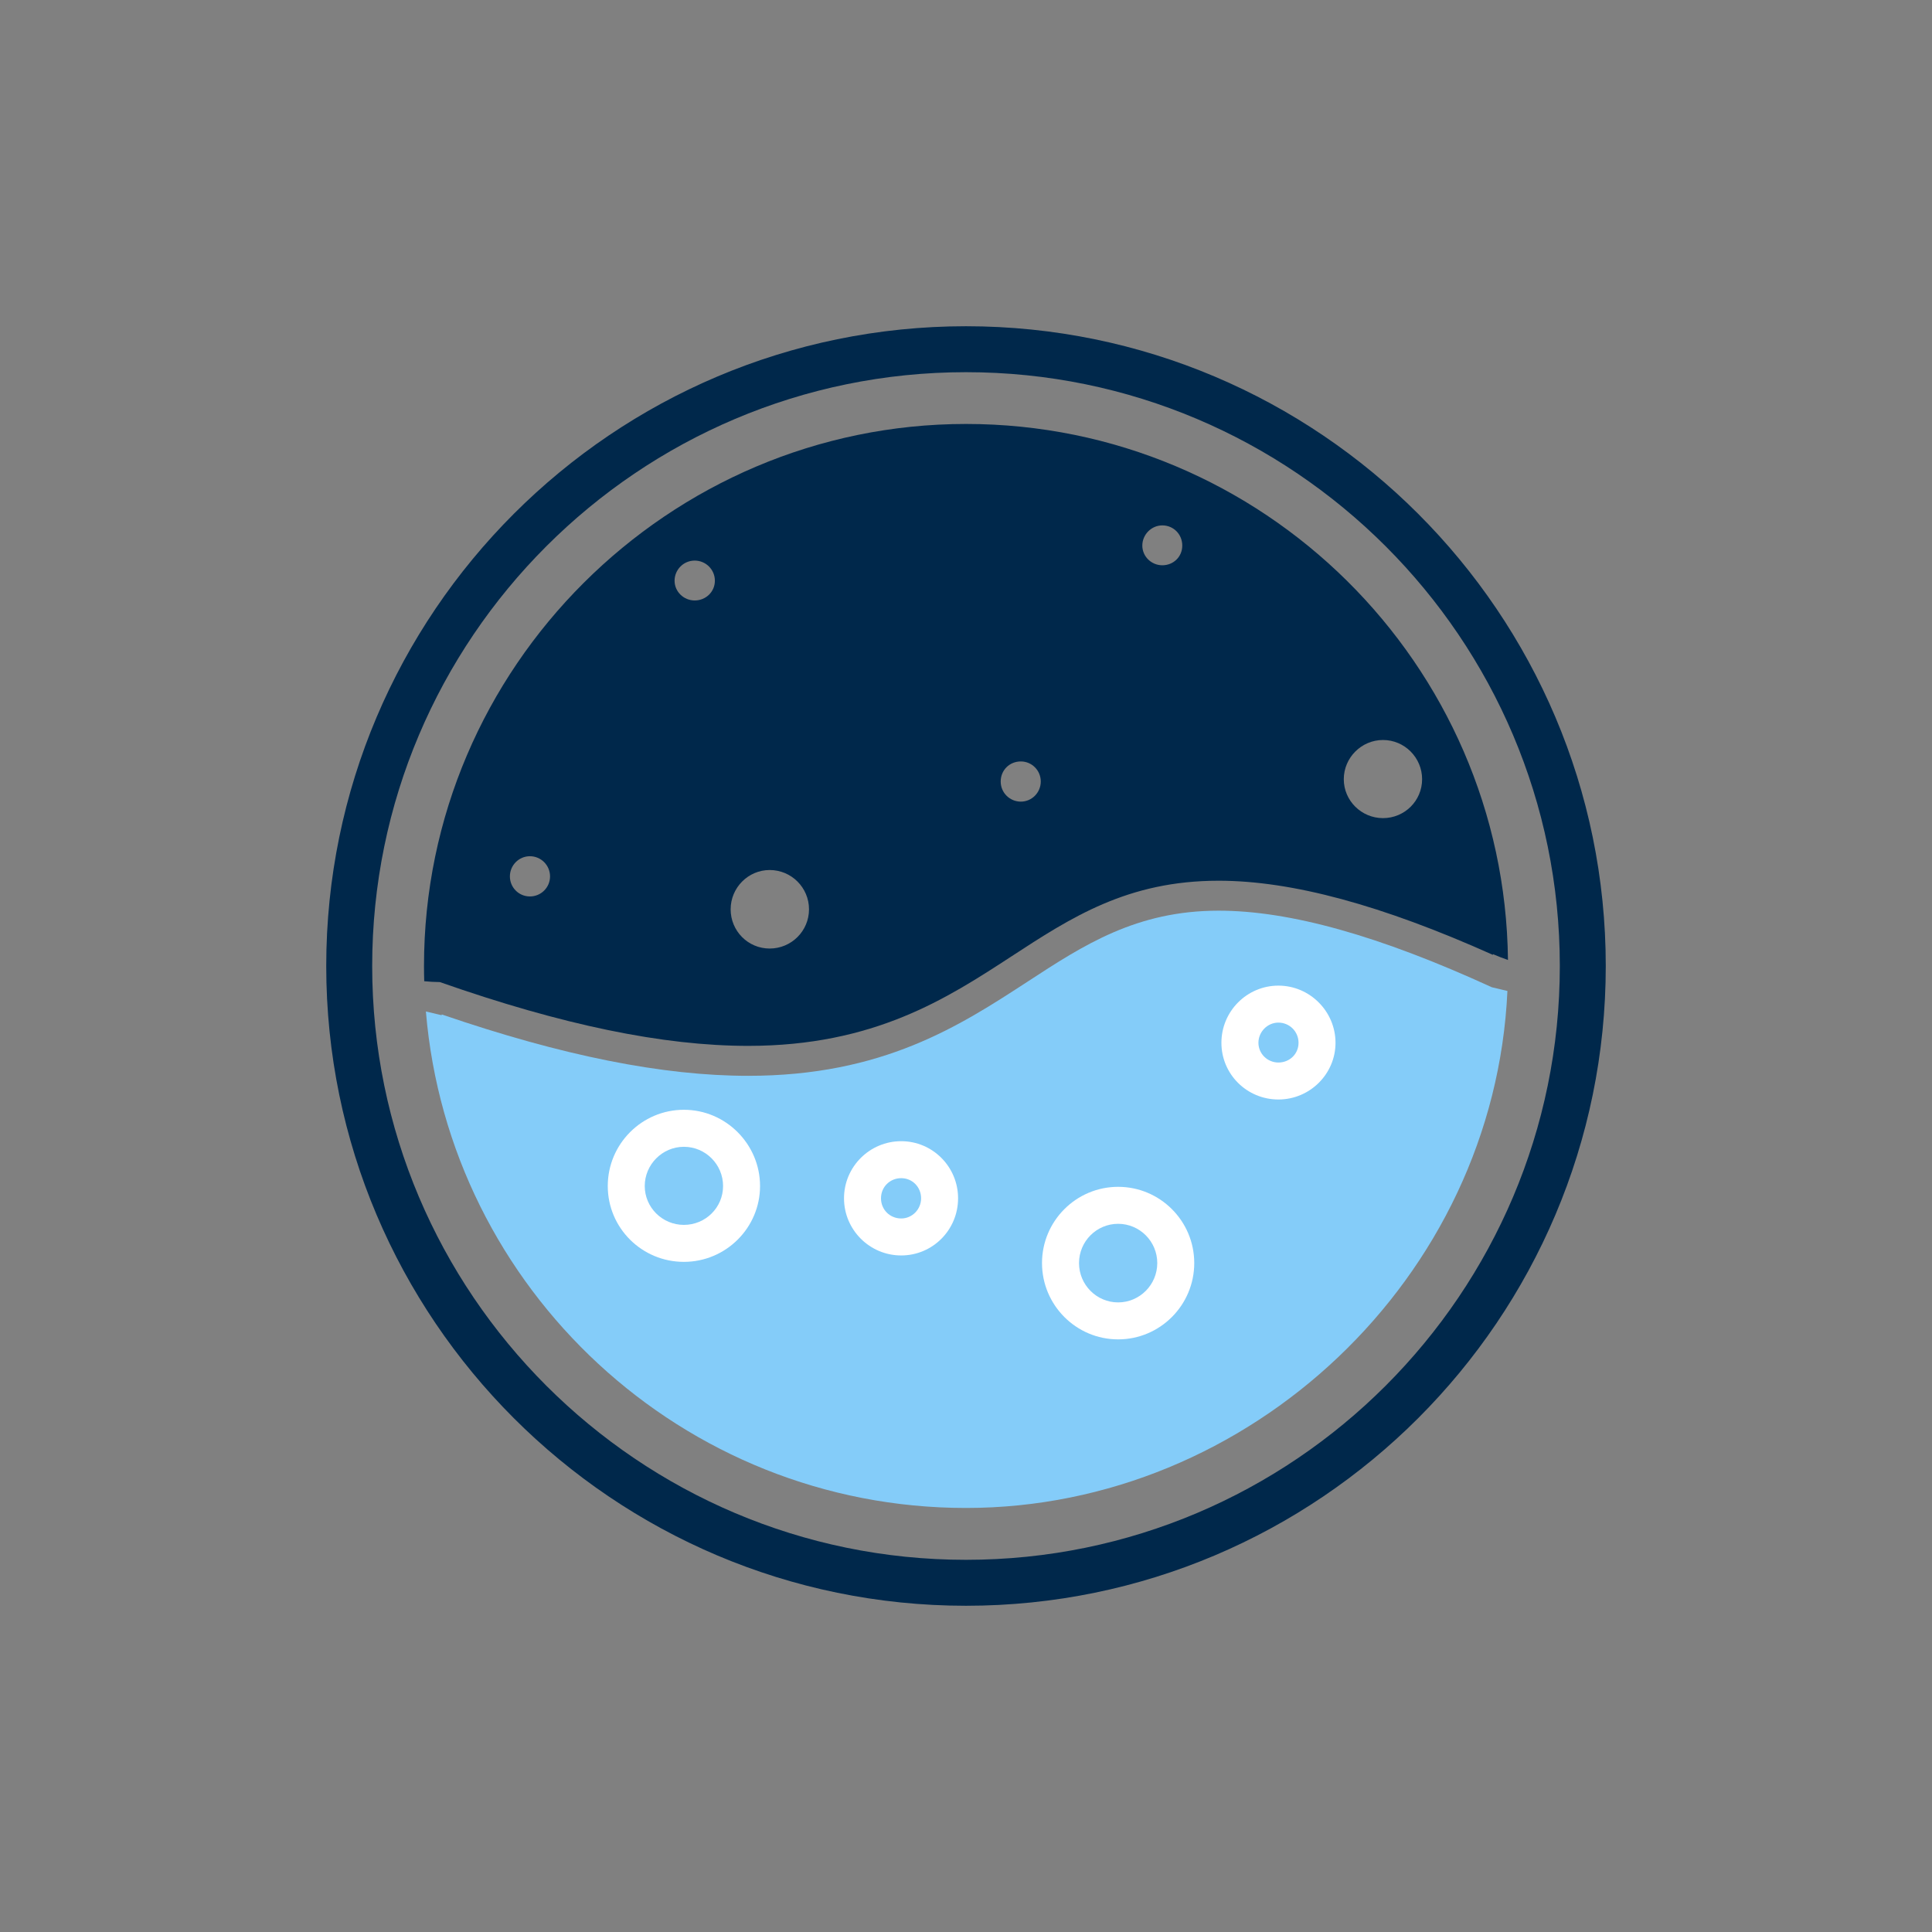
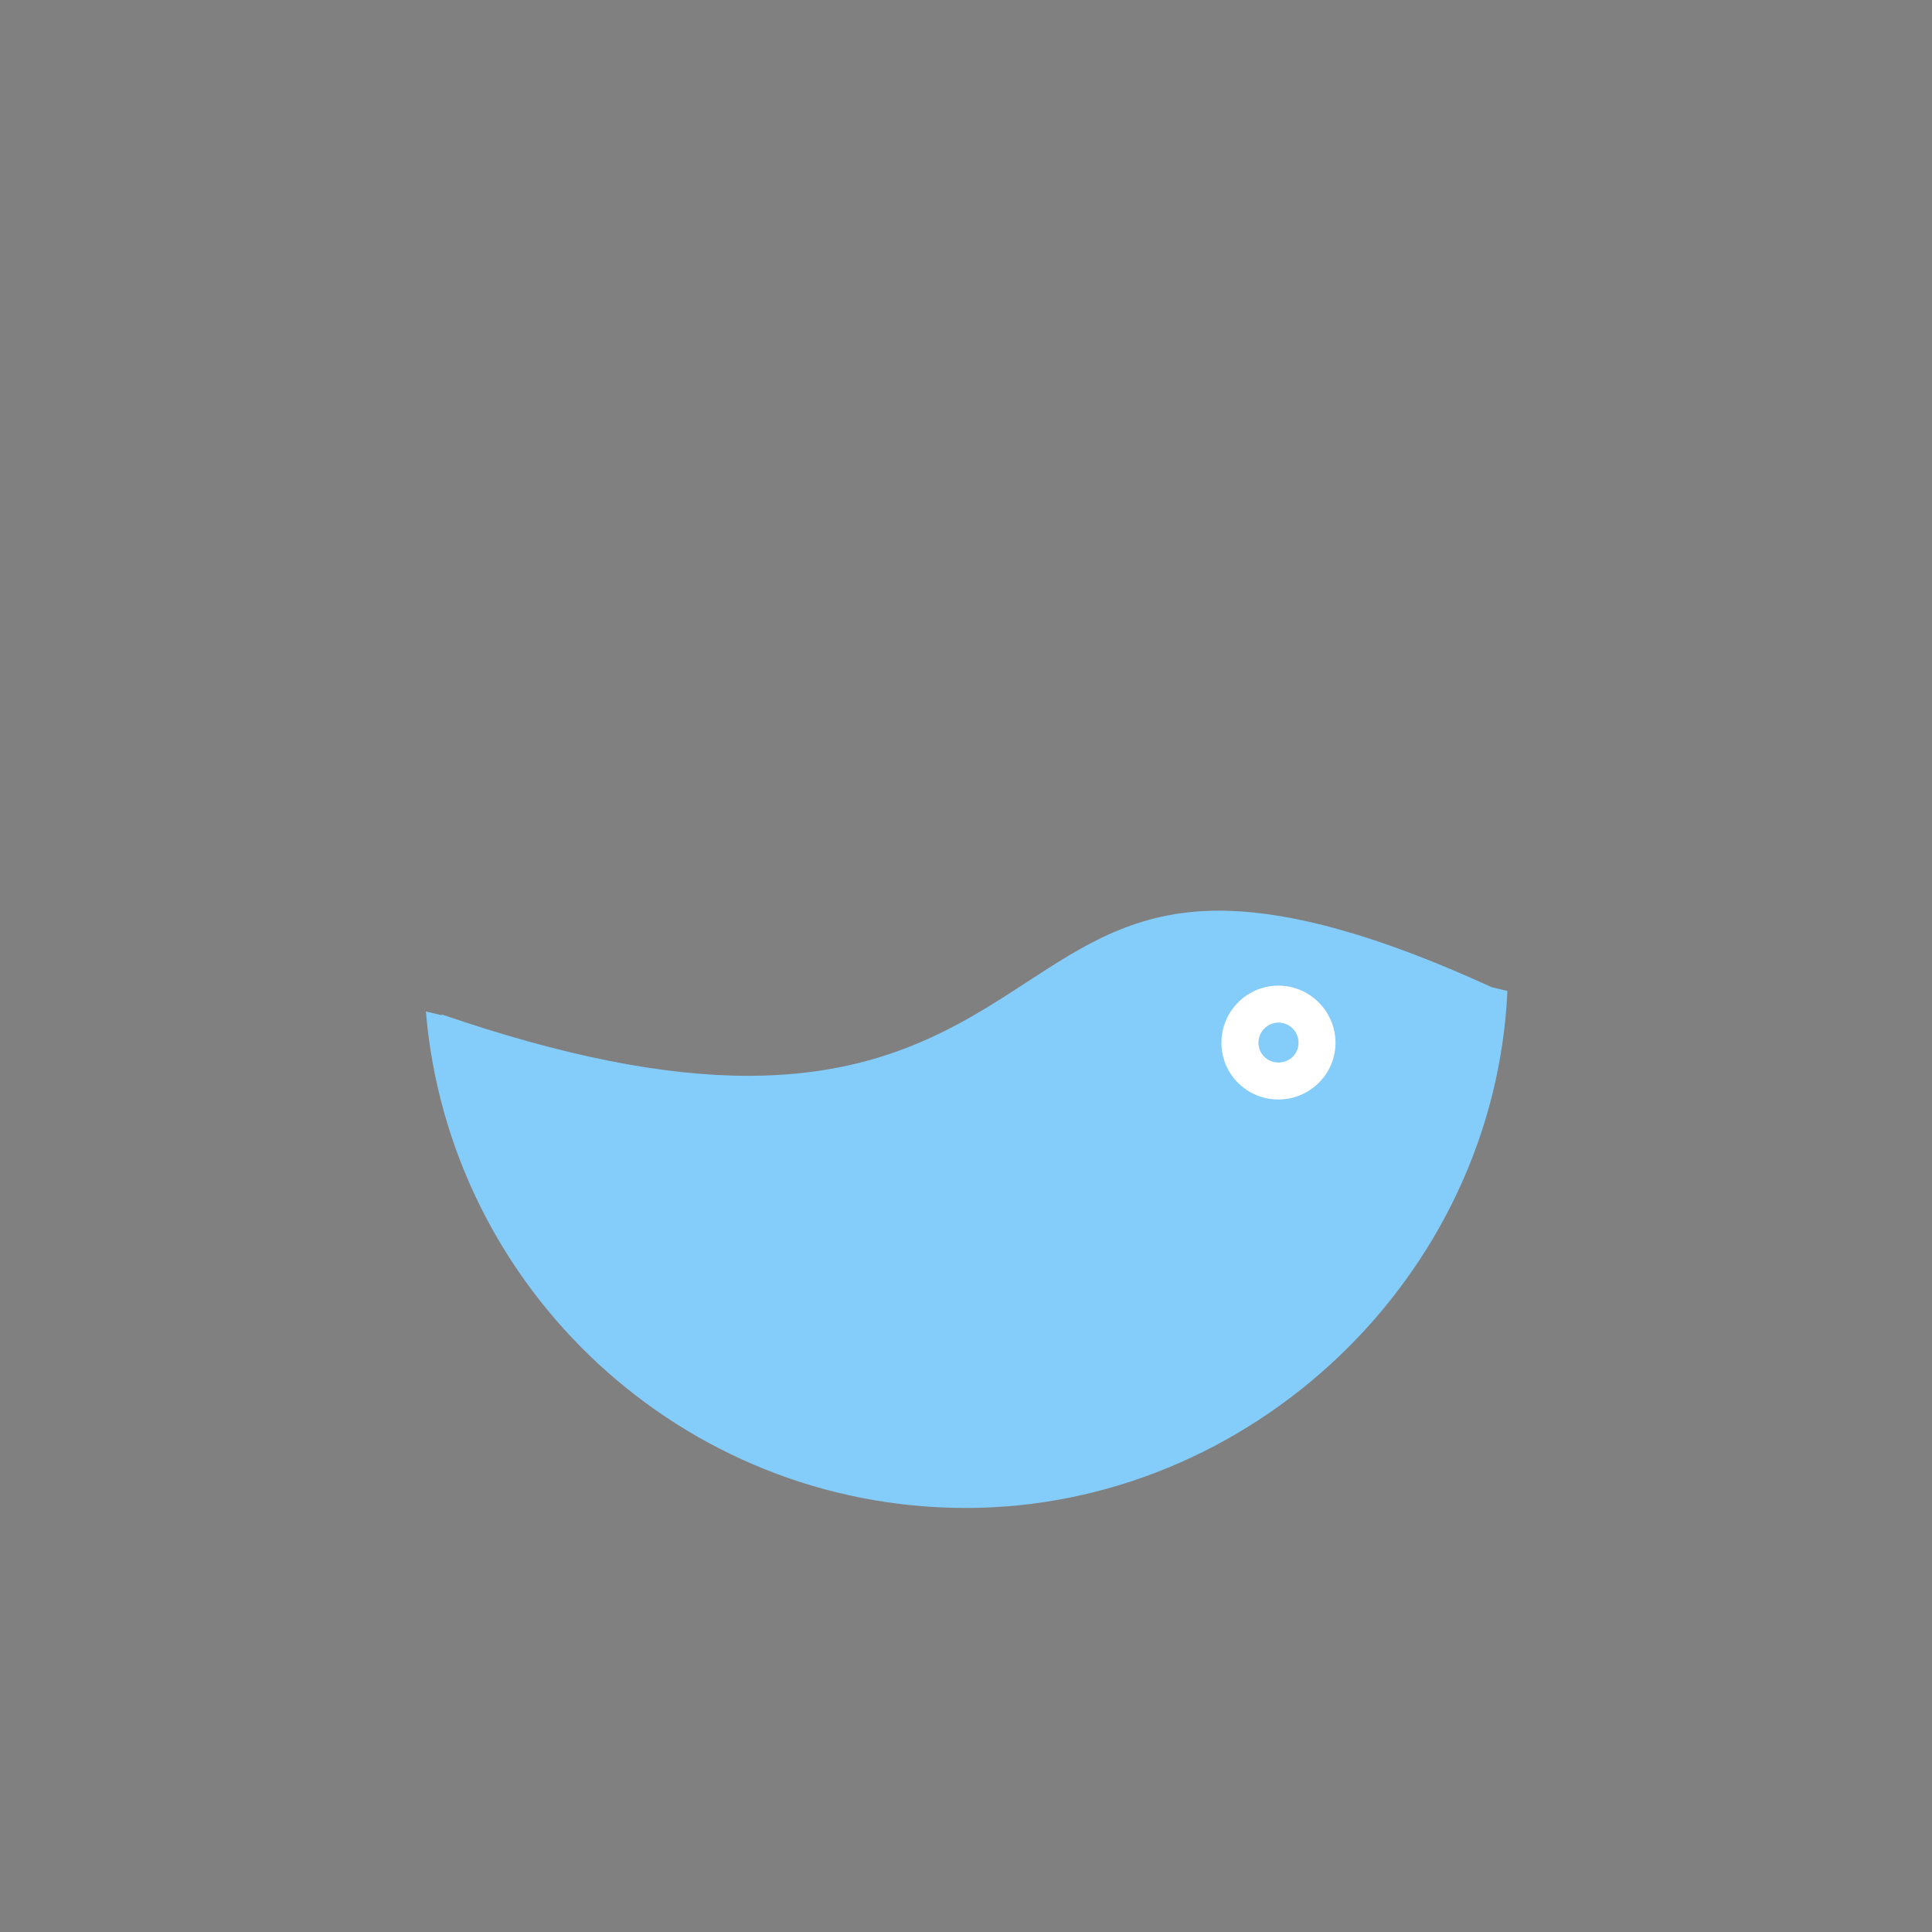
<svg xmlns="http://www.w3.org/2000/svg" id="Layer_1" data-name="Layer 1" viewBox="0 0 500 500">
  <rect x="0" y="0" width="500" height="500" fill="#808080" stroke="none" />
  <defs>
    <style>
      .cls-1 {
        fill: #84ccf9;
      }

      .cls-1, .cls-2, .cls-3 {
        stroke-width: 0px;
      }

      .cls-2 {
        fill: #00284b;
      }

      .cls-3 {
        fill: #fff;
      }
    </style>
  </defs>
  <path class="cls-1" d="M386.13,255.52c-29.11-13.35-52.28-19.84-70.77-19.84-21.29,0-34.93,8.91-49.38,18.34-17.61,11.47-37.46,24.4-72.34,24.4-22.2,0-48.19-5.2-79.33-15.89v.21s-4.09-.97-4.09-.97c6,71.86,66.4,128.49,139.78,128.49s136.73-59.45,140.12-133.8l-3.99-.95Z" />
  <path class="cls-3" d="M330.85,255.08c-8.13,0-14.75,6.63-14.75,14.79s6.62,14.68,14.75,14.68,14.78-6.59,14.78-14.68-6.63-14.79-14.78-14.79ZM330.85,274.98c-2.85,0-5.17-2.29-5.17-5.11s2.32-5.22,5.17-5.22,5.21,2.29,5.21,5.22-2.34,5.11-5.21,5.11Z" />
-   <path class="cls-3" d="M233.23,295.34c-8.16,0-14.8,6.63-14.8,14.78s6.64,14.79,14.8,14.79,14.72-6.63,14.72-14.79-6.6-14.78-14.72-14.78ZM233.23,315.34c-2.93,0-5.23-2.29-5.23-5.22s2.3-5.21,5.23-5.21,5.15,2.34,5.15,5.21-2.31,5.22-5.15,5.22Z" />
-   <path class="cls-3" d="M289.37,307.15c-10.86,0-19.7,8.85-19.7,19.73s8.84,19.75,19.7,19.75,19.7-8.86,19.7-19.75-8.84-19.73-19.7-19.73ZM289.37,337.06c-5.58,0-10.12-4.56-10.12-10.18s4.54-10.16,10.12-10.16,10.13,4.56,10.13,10.16-4.54,10.18-10.13,10.18Z" />
-   <path class="cls-3" d="M176.99,287.21c-10.86,0-19.7,8.85-19.7,19.73s8.84,19.63,19.7,19.63,19.71-8.81,19.71-19.63-8.85-19.73-19.71-19.73ZM176.99,317c-5.58,0-10.13-4.51-10.13-10.06s4.54-10.15,10.13-10.15,10.14,4.56,10.14,10.15-4.55,10.06-10.14,10.06Z" />
-   <path class="cls-2" d="M113.86,254.17c31.64,11.1,57.76,16.5,79.78,16.5,32.58,0,51.41-12.27,68.02-23.09,15.52-10.13,30.1-19.65,53.7-19.65,18.97,0,42.24,6.29,71.01,19.19,0-.06,0-.13,0-.19,1.27.55,2.57,1.05,3.89,1.51-.84-76.63-63.43-138.72-140.26-138.72s-140.27,62.93-140.27,140.27c0,1.32.02,2.64.06,3.95,1.35.13,2.71.21,4.08.22ZM357.92,191.51c5.58,0,10.12,4.56,10.12,10.15s-4.54,10.07-10.12,10.07-10.15-4.51-10.15-10.07,4.56-10.15,10.15-10.15ZM300.81,135.97c2.88,0,5.16,2.29,5.16,5.22s-2.31,5.1-5.16,5.1-5.18-2.29-5.18-5.1,2.32-5.22,5.18-5.22ZM264.19,197.06c2.85,0,5.16,2.32,5.16,5.19s-2.31,5.21-5.16,5.21-5.21-2.28-5.21-5.21,2.28-5.19,5.21-5.19ZM199.19,225.16c5.63,0,10.18,4.56,10.18,10.17s-4.56,10.15-10.18,10.15-10.1-4.56-10.1-10.15,4.54-10.17,10.1-10.17ZM179.79,145.08c2.87,0,5.22,2.32,5.22,5.21s-2.36,5.11-5.22,5.11-5.21-2.29-5.21-5.11,2.28-5.21,5.21-5.21ZM137.14,221.59c2.87,0,5.21,2.34,5.21,5.22s-2.34,5.19-5.21,5.19-5.18-2.32-5.18-5.19,2.32-5.22,5.18-5.22Z" />
-   <path class="cls-2" d="M250,84.43c-91.3,0-165.57,74.27-165.57,165.57s74.27,165.57,165.57,165.57,165.57-74.27,165.57-165.57-74.27-165.57-165.57-165.57ZM250,403.68c-84.74,0-153.68-68.94-153.68-153.68S165.26,96.32,250,96.32s153.68,68.94,153.68,153.68-68.94,153.68-153.68,153.68Z" />
</svg>